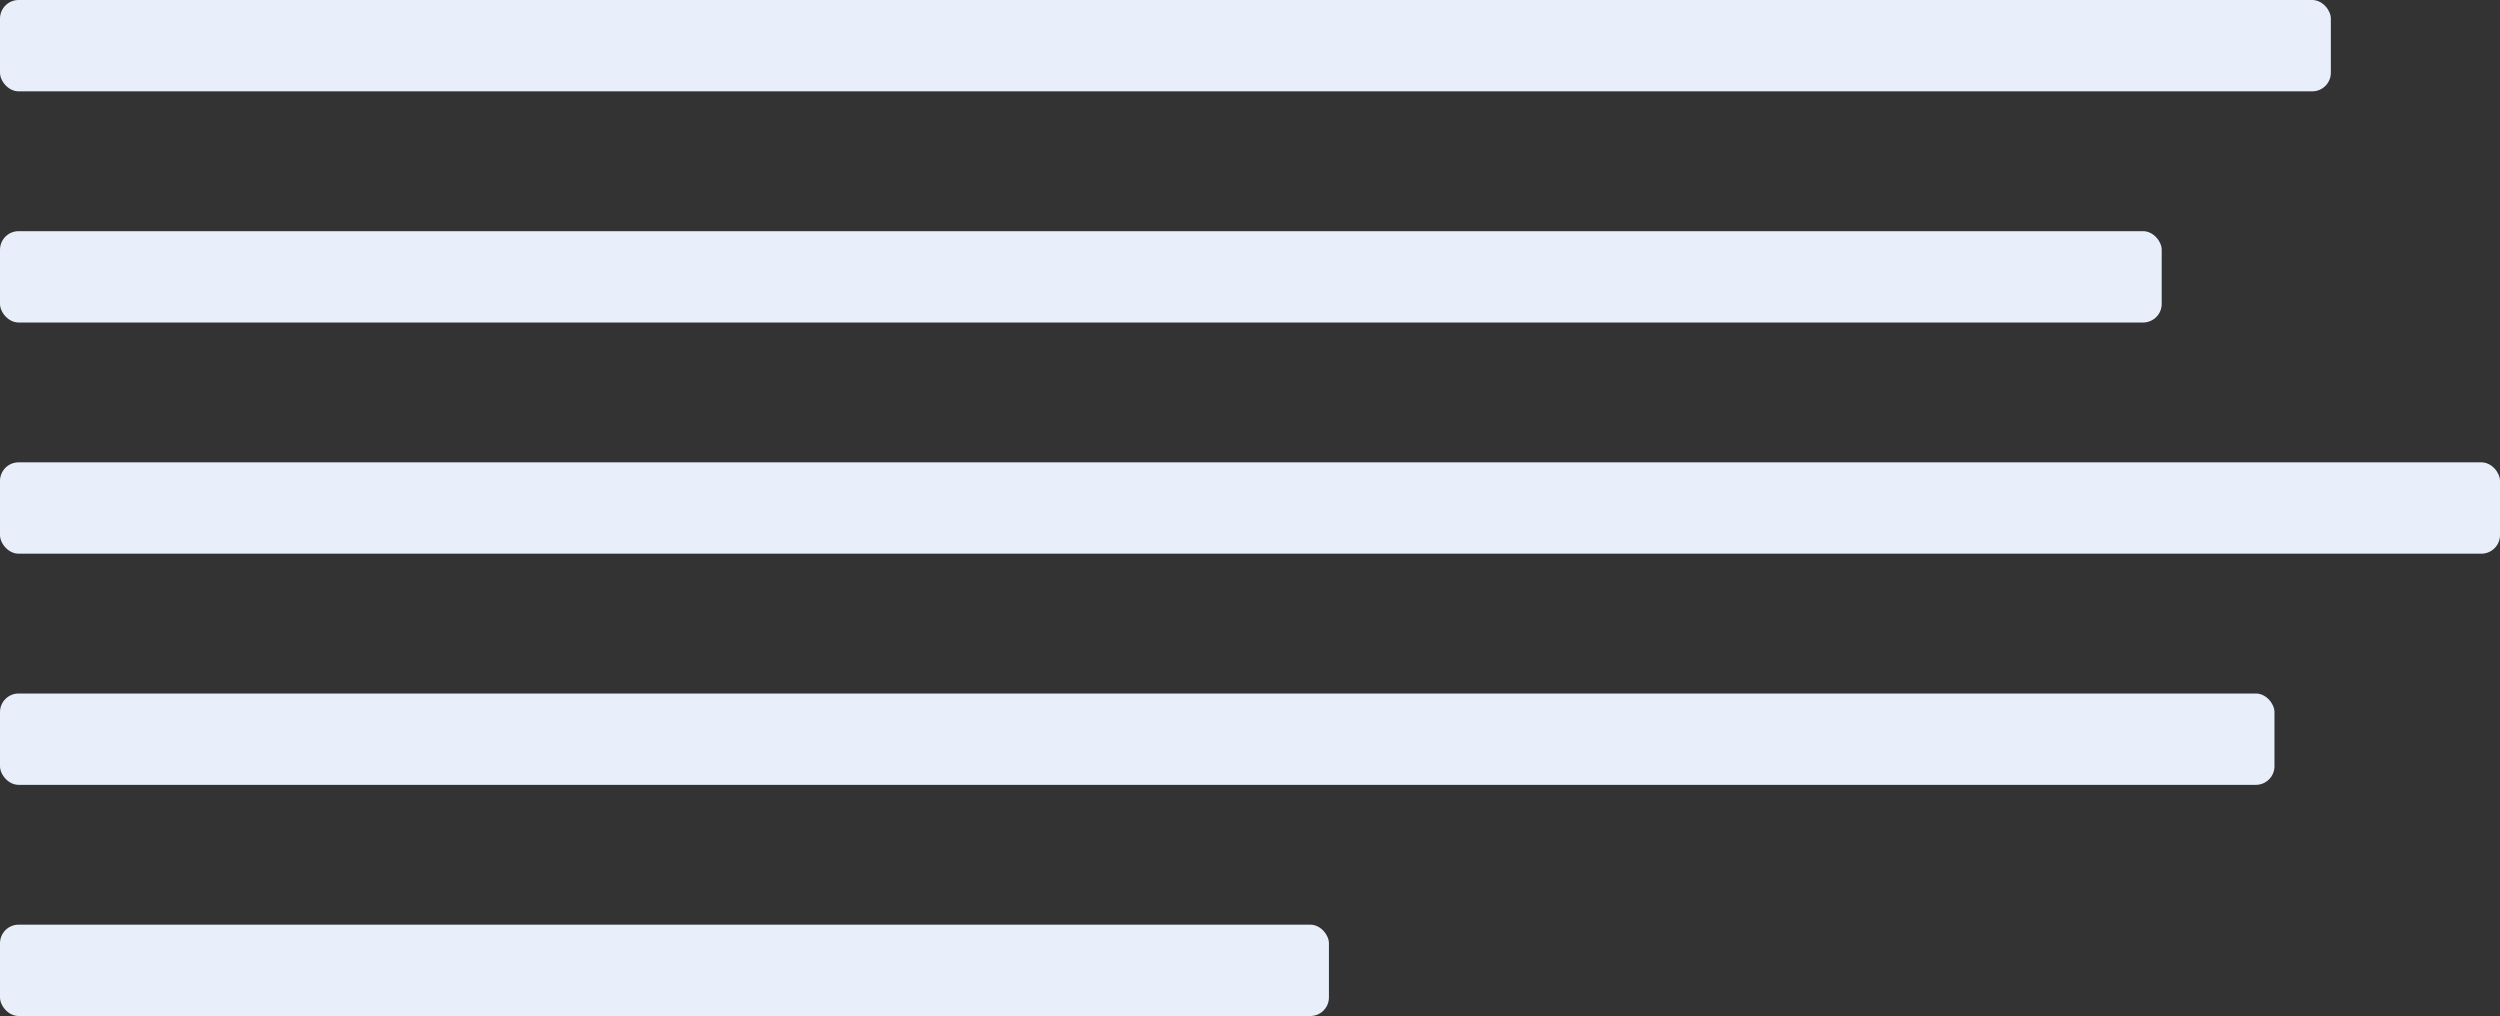
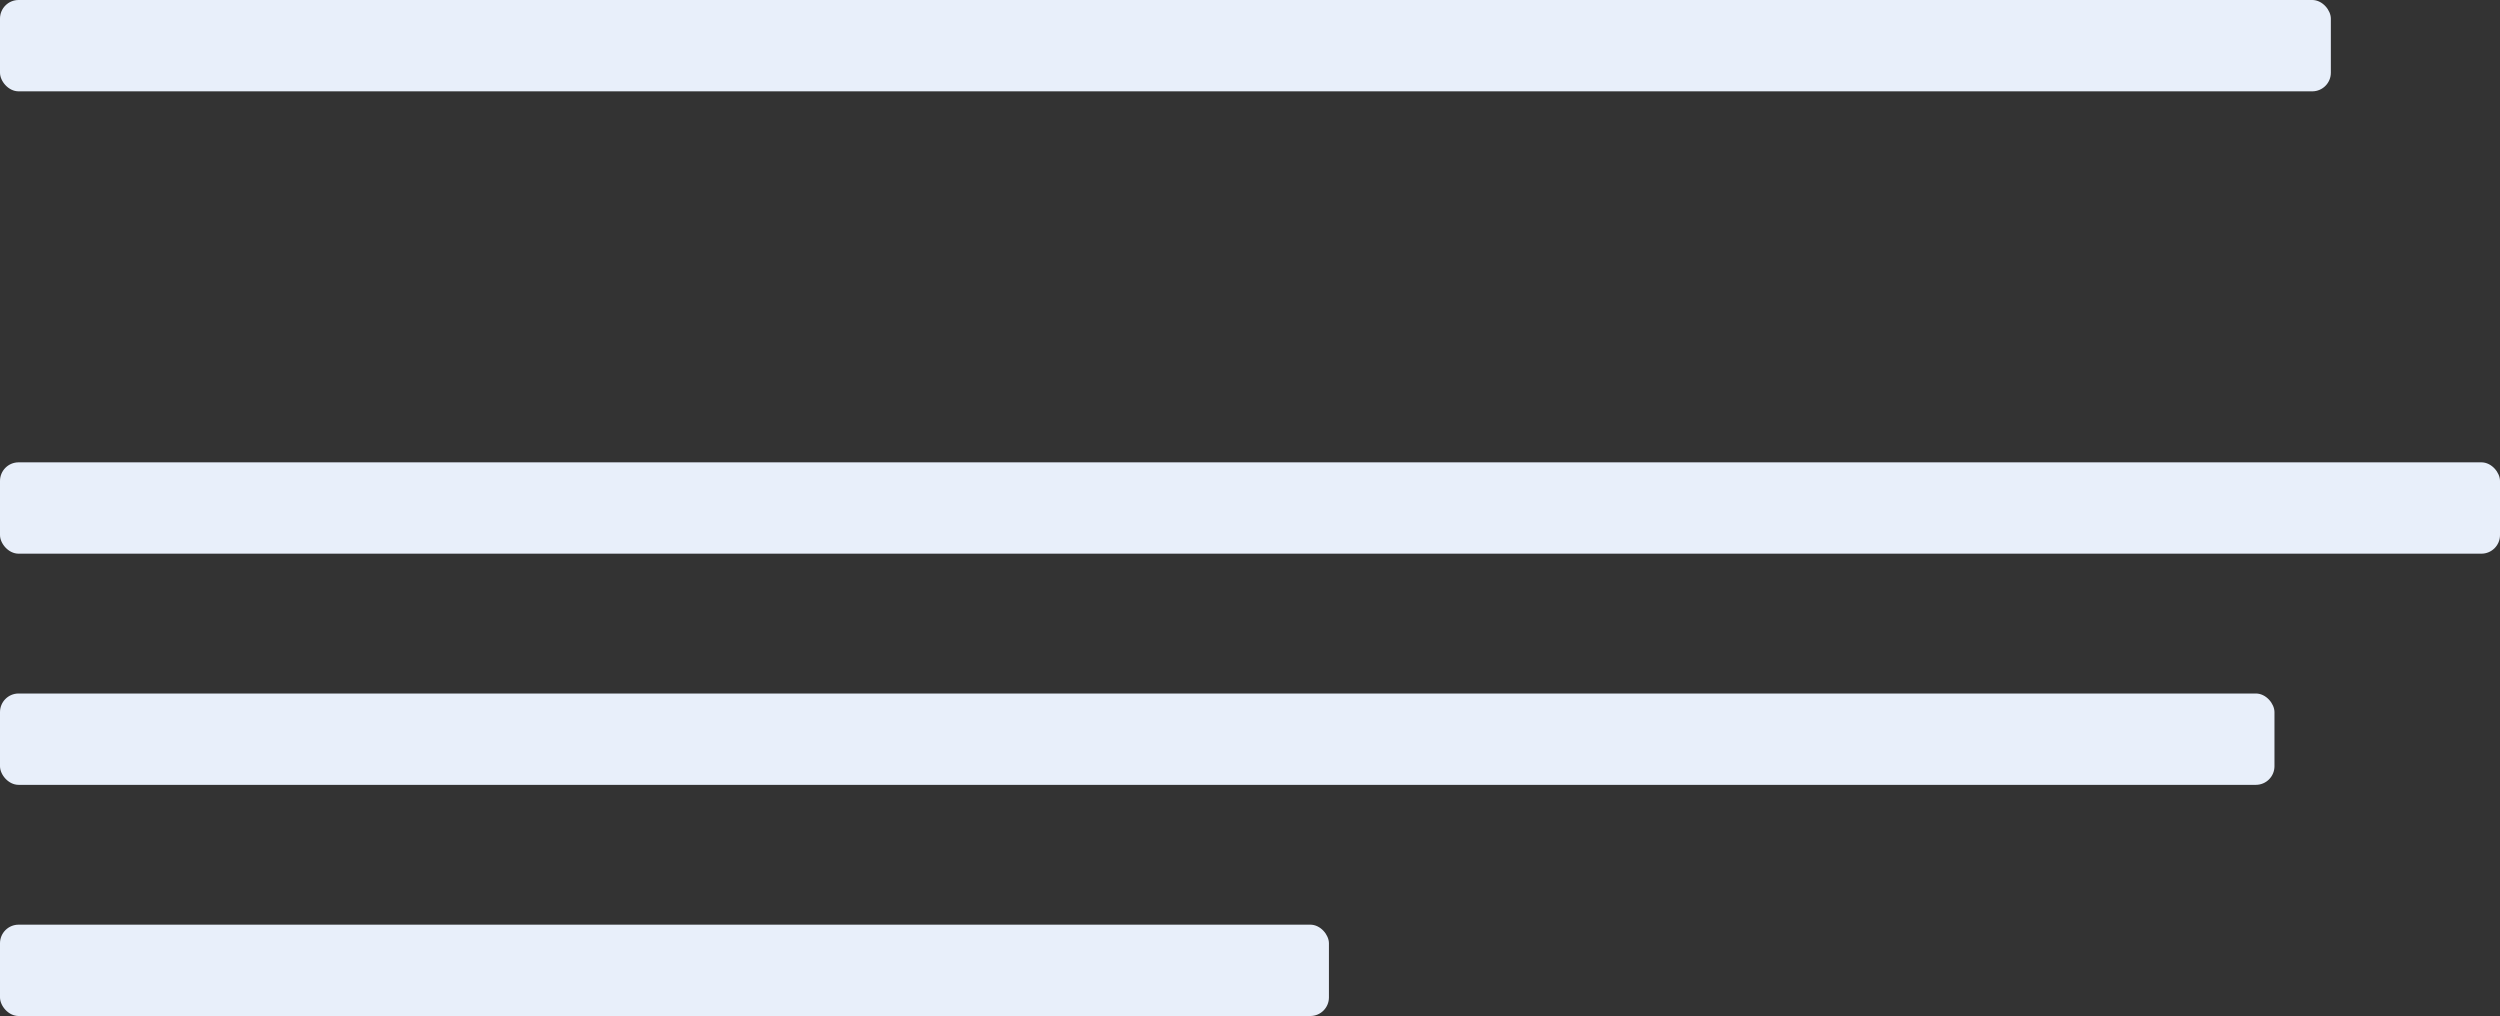
<svg xmlns="http://www.w3.org/2000/svg" viewBox="0 0 443.4 180.2">
  <rect x="0" y="0" width="443.4" height="180.2" fill="#333333" stroke="none" />
  <defs>
    <style>.cls-1{fill:#e8effa}</style>
  </defs>
  <rect class="cls-1" width="413.4" height="16.2" rx="3.3" />
  <rect class="cls-1" y="164" width="235.7" height="16.2" rx="3.3" />
  <rect class="cls-1" y="123" width="403.4" height="16.2" rx="3.3" />
  <rect class="cls-1" y="82" width="443.4" height="16.2" rx="3.3" />
-   <rect class="cls-1" y="41" width="383.4" height="16.2" rx="3.3" />
</svg>